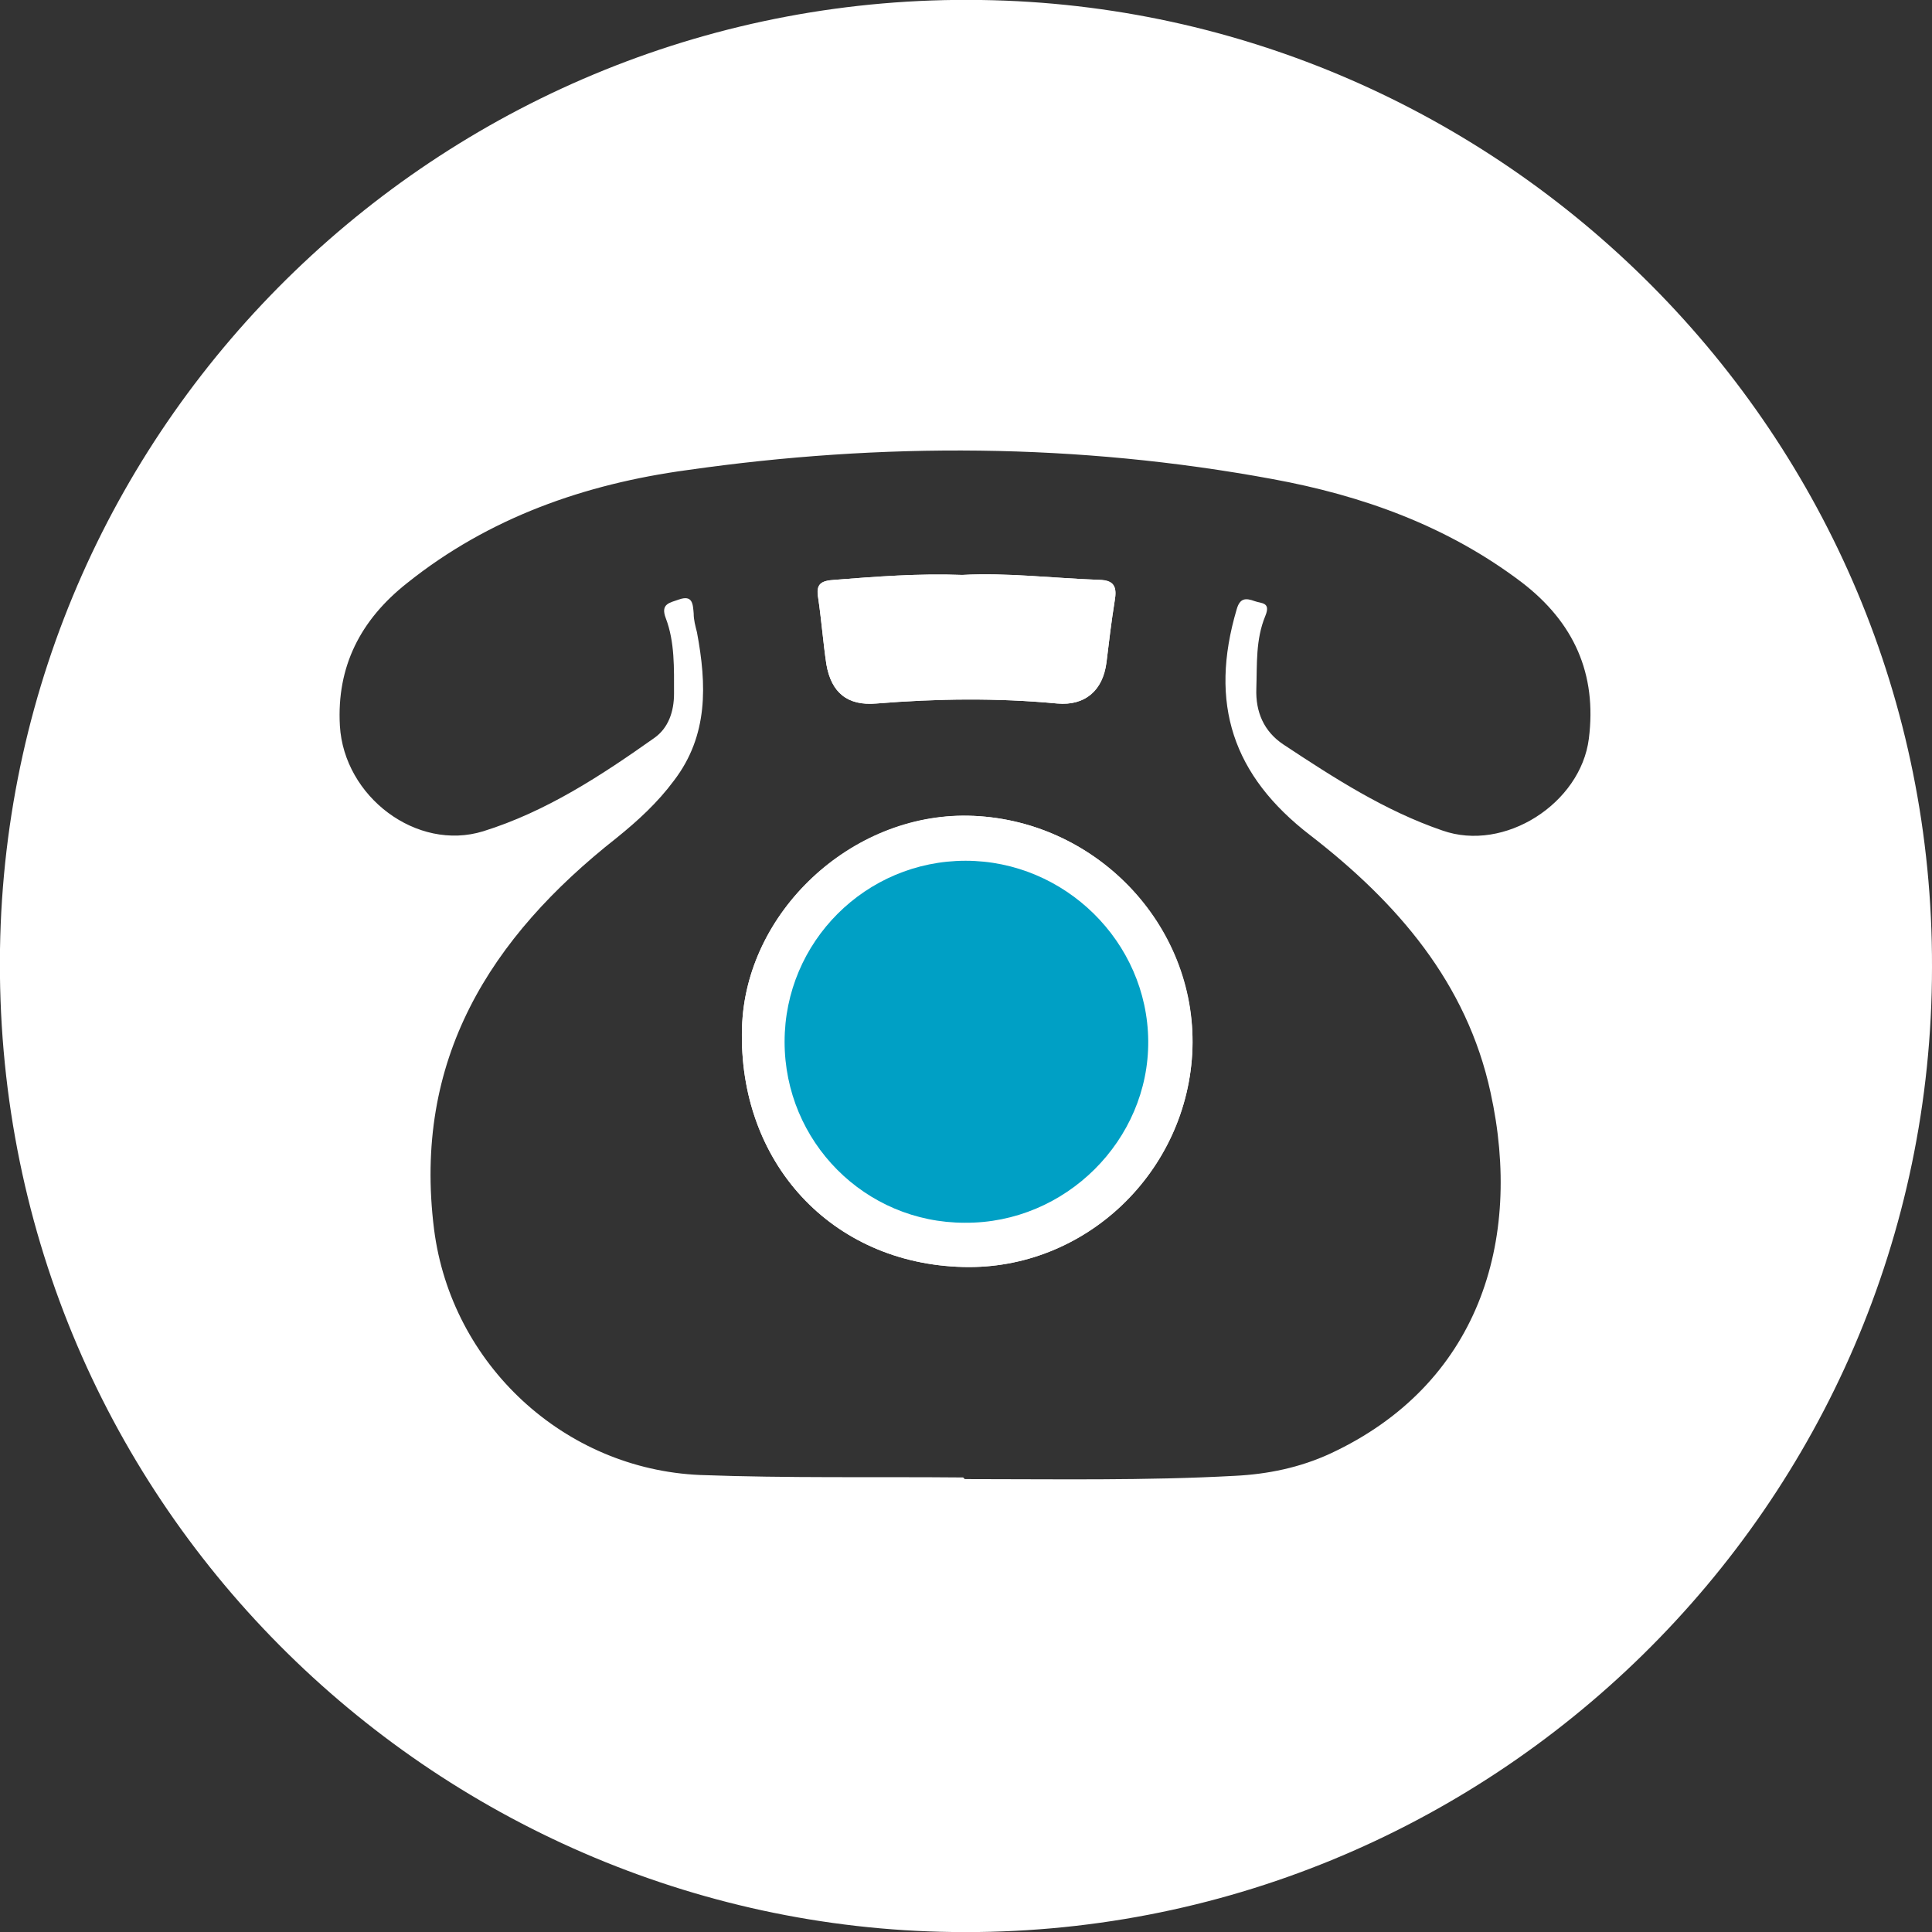
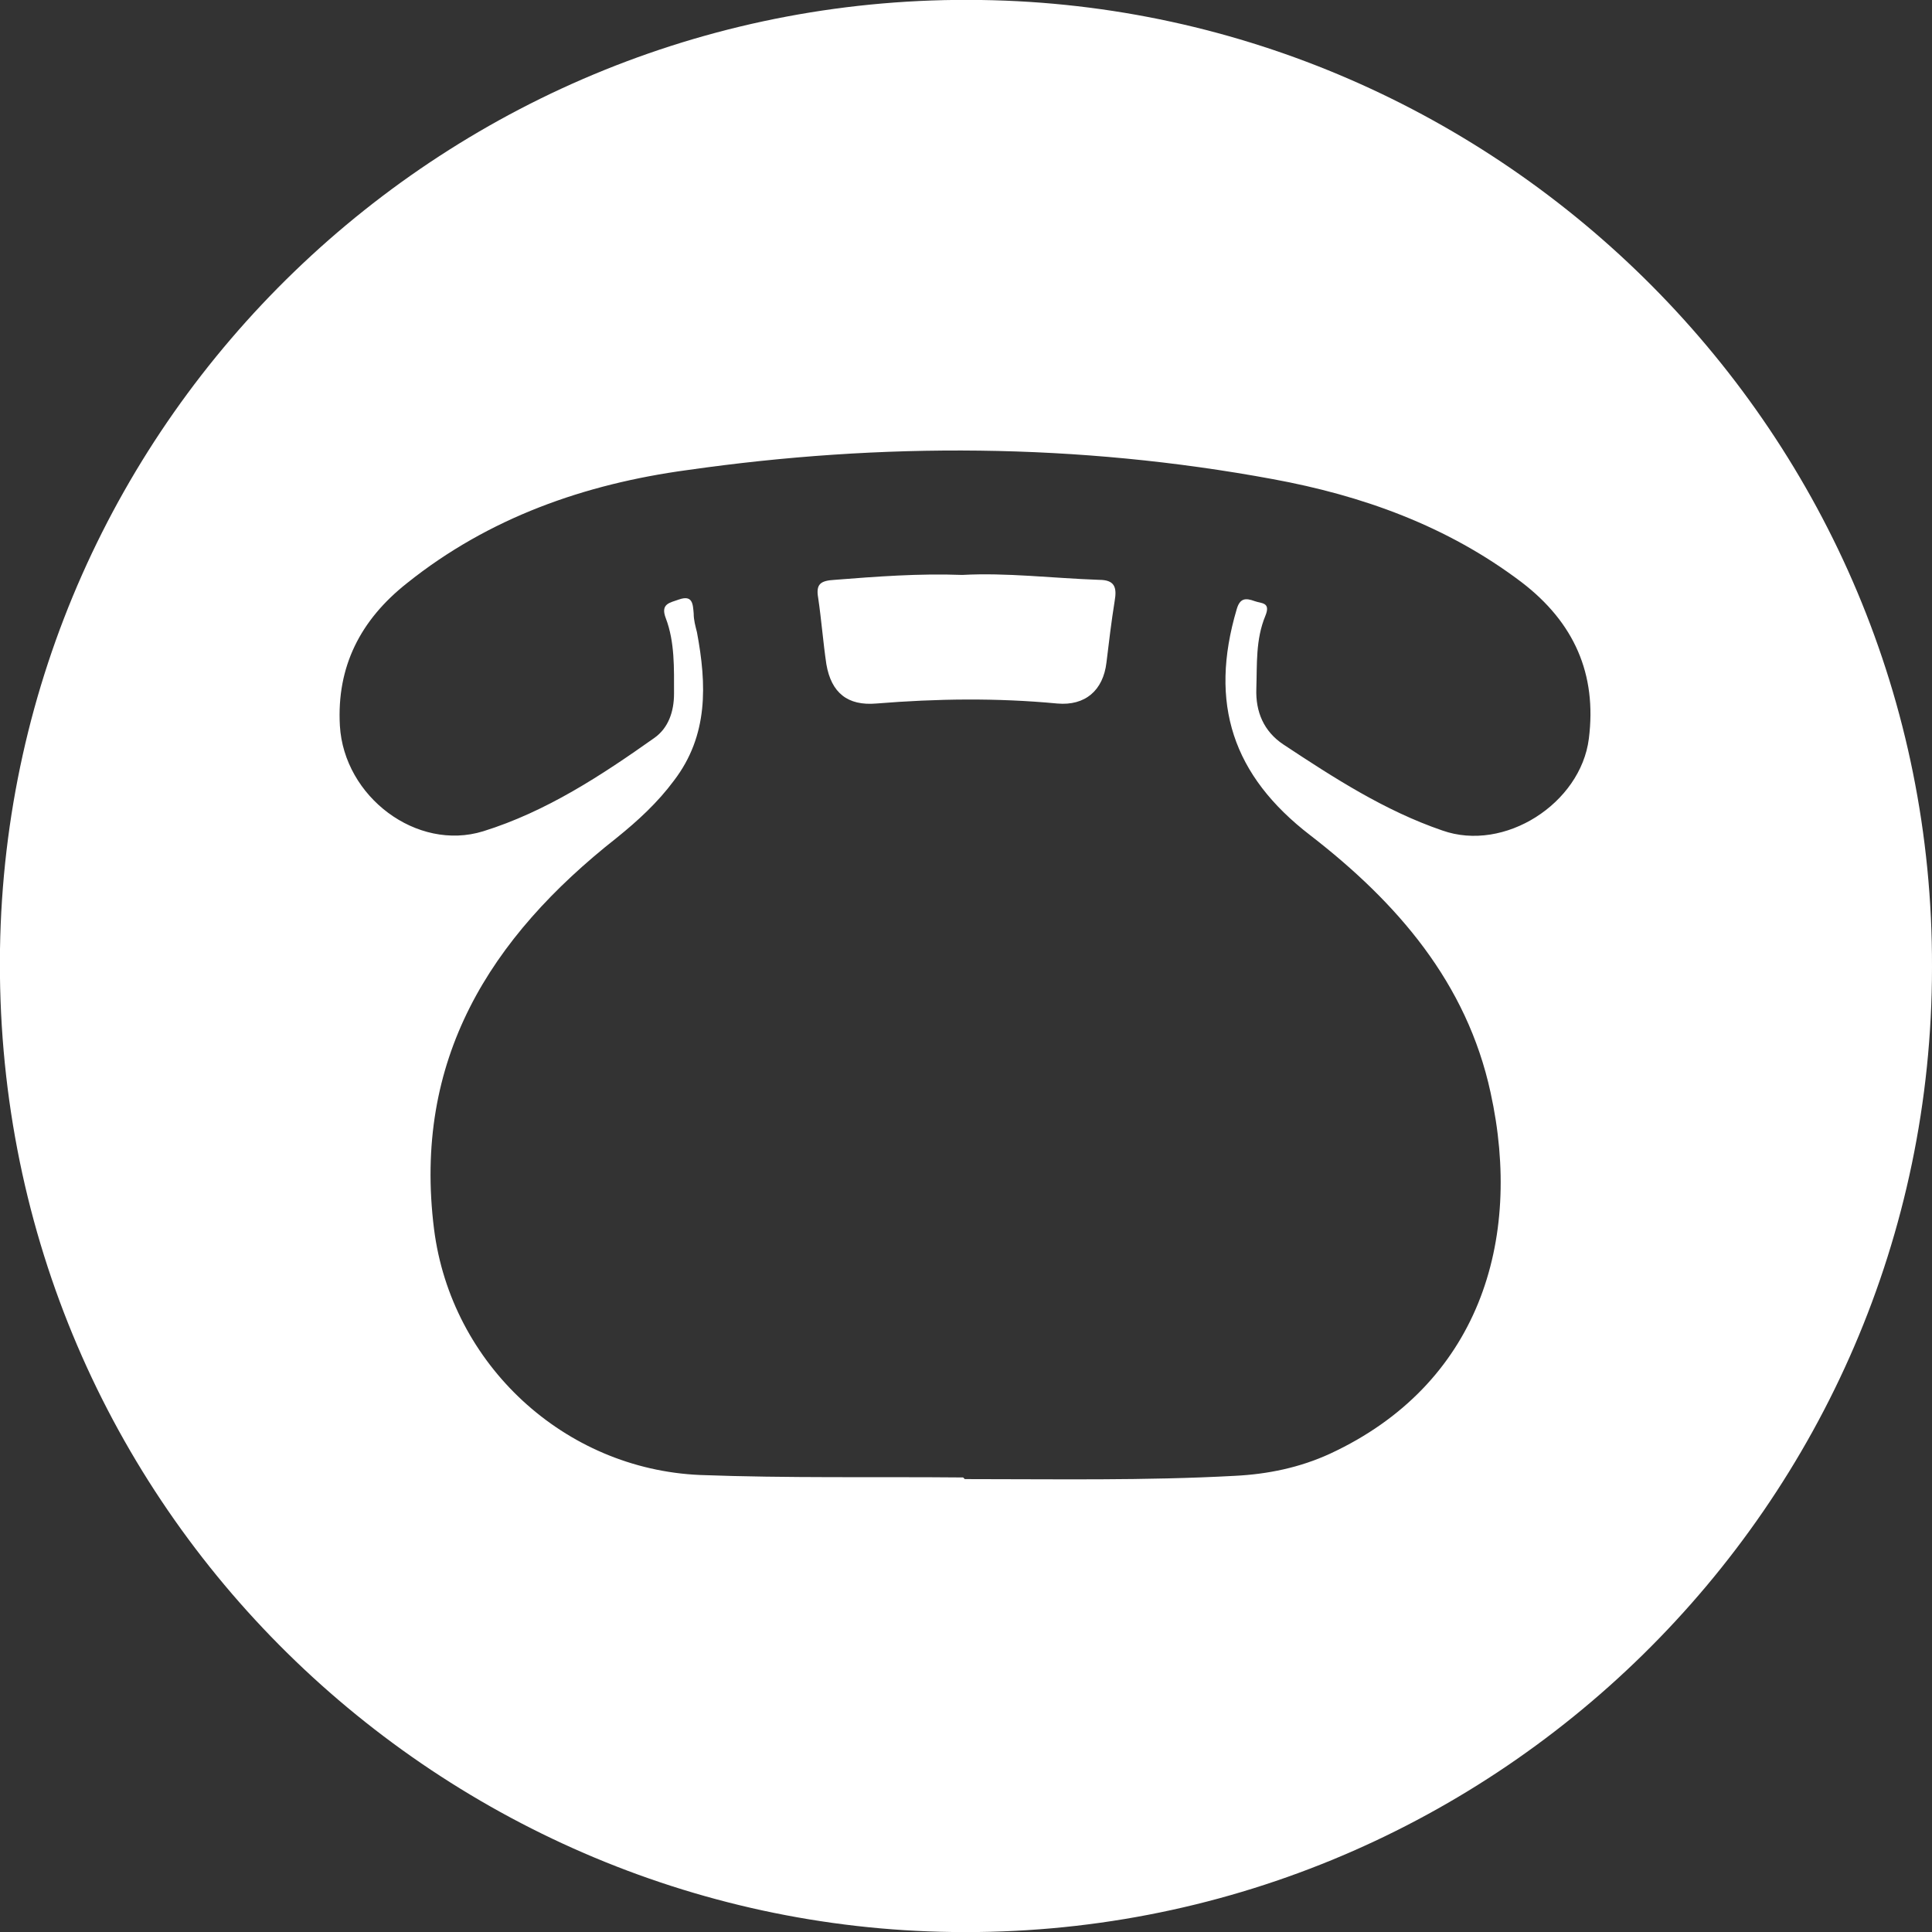
<svg xmlns="http://www.w3.org/2000/svg" id="_レイヤー_2" data-name="レイヤー 2" viewBox="0 0 23.59 23.59">
  <rect x="0" y="0" width="23.59" height="23.59" fill="#333333" stroke="none" />
  <defs>
    <style>
      .cls-1 {
        fill: #00a0c5;
      }

      .cls-1, .cls-2 {
        fill-rule: evenodd;
        stroke-width: 0px;
      }

      .cls-2 {
        fill: #fff;
      }
    </style>
  </defs>
  <g id="_テキスト" data-name="テキスト">
    <g>
      <path class="cls-2" d="M23.59,11.81c0,6.58-5.42,11.87-11.96,11.78C5.31,23.51-.1,18.32,0,11.59.1,5.08,5.49-.1,11.98,0c6.35.09,11.63,5.29,11.61,11.81ZM11.78,18.06c1.1,0,2.2.02,3.3-.04.4-.02.79-.1,1.16-.27,1.81-.84,2.36-2.59,1.96-4.41-.29-1.34-1.14-2.32-2.2-3.14-.95-.73-1.24-1.61-.9-2.76.04-.14.11-.14.22-.1.08.03.2.01.13.18-.12.29-.1.59-.11.89-.01.28.09.52.33.68.62.41,1.24.81,1.94,1.05.76.27,1.69-.33,1.79-1.12.1-.79-.18-1.42-.82-1.91-.91-.69-1.95-1.06-3.04-1.26-2.38-.44-4.77-.45-7.15-.11-1.25.17-2.42.58-3.42,1.38-.57.45-.86,1.02-.82,1.74.05.87.94,1.54,1.75,1.29.77-.24,1.44-.68,2.09-1.14.17-.12.24-.32.24-.54,0-.31.01-.63-.1-.92-.07-.18.05-.19.16-.23.17-.06.17.06.18.17,0,.08.02.15.04.23.12.64.14,1.26-.28,1.81-.2.27-.44.49-.7.7-1.55,1.22-2.49,2.71-2.23,4.78.21,1.65,1.59,2.93,3.25,3,1.07.04,2.14.02,3.21.03Z" />
-       <path class="cls-2" d="M11.76,15.47c1.49.04,2.75-1.17,2.8-2.67.05-1.52-1.2-2.81-2.74-2.84-1.43-.03-2.72,1.18-2.76,2.59-.05,1.64,1.09,2.88,2.7,2.92ZM11.75,7.02c-.54-.02-1.05.02-1.56.06-.16.01-.23.05-.2.22.04.27.06.54.1.81.06.35.26.51.61.48.74-.06,1.47-.07,2.21,0,.34.03.55-.16.6-.5.03-.25.06-.5.1-.75.03-.17,0-.25-.19-.26-.56-.02-1.12-.09-1.67-.06Z" />
-       <path class="cls-2" d="M11.76,15.47c-1.61-.04-2.75-1.28-2.7-2.92.04-1.41,1.33-2.61,2.76-2.59,1.54.03,2.78,1.32,2.74,2.84-.05,1.51-1.31,2.71-2.8,2.67ZM11.78,14.93c1.23,0,2.25-1.01,2.24-2.22-.01-1.21-1.02-2.21-2.23-2.2-1.22,0-2.21.99-2.21,2.21,0,1.23.98,2.21,2.2,2.21Z" />
      <path class="cls-2" d="M11.75,7.02c.54-.03,1.1.04,1.67.06.19,0,.22.09.19.26-.04.25-.07.5-.1.75-.04.34-.26.53-.6.5-.74-.07-1.47-.06-2.21,0-.35.03-.55-.13-.61-.48-.04-.27-.06-.54-.1-.81-.03-.17.03-.21.2-.22.51-.04,1.03-.08,1.56-.06Z" />
-       <path class="cls-1" d="M11.78,14.93c-1.22,0-2.2-.99-2.2-2.21,0-1.22.99-2.21,2.21-2.21,1.21,0,2.22.99,2.23,2.2.01,1.21-1.01,2.23-2.24,2.22Z" />
    </g>
  </g>
</svg>